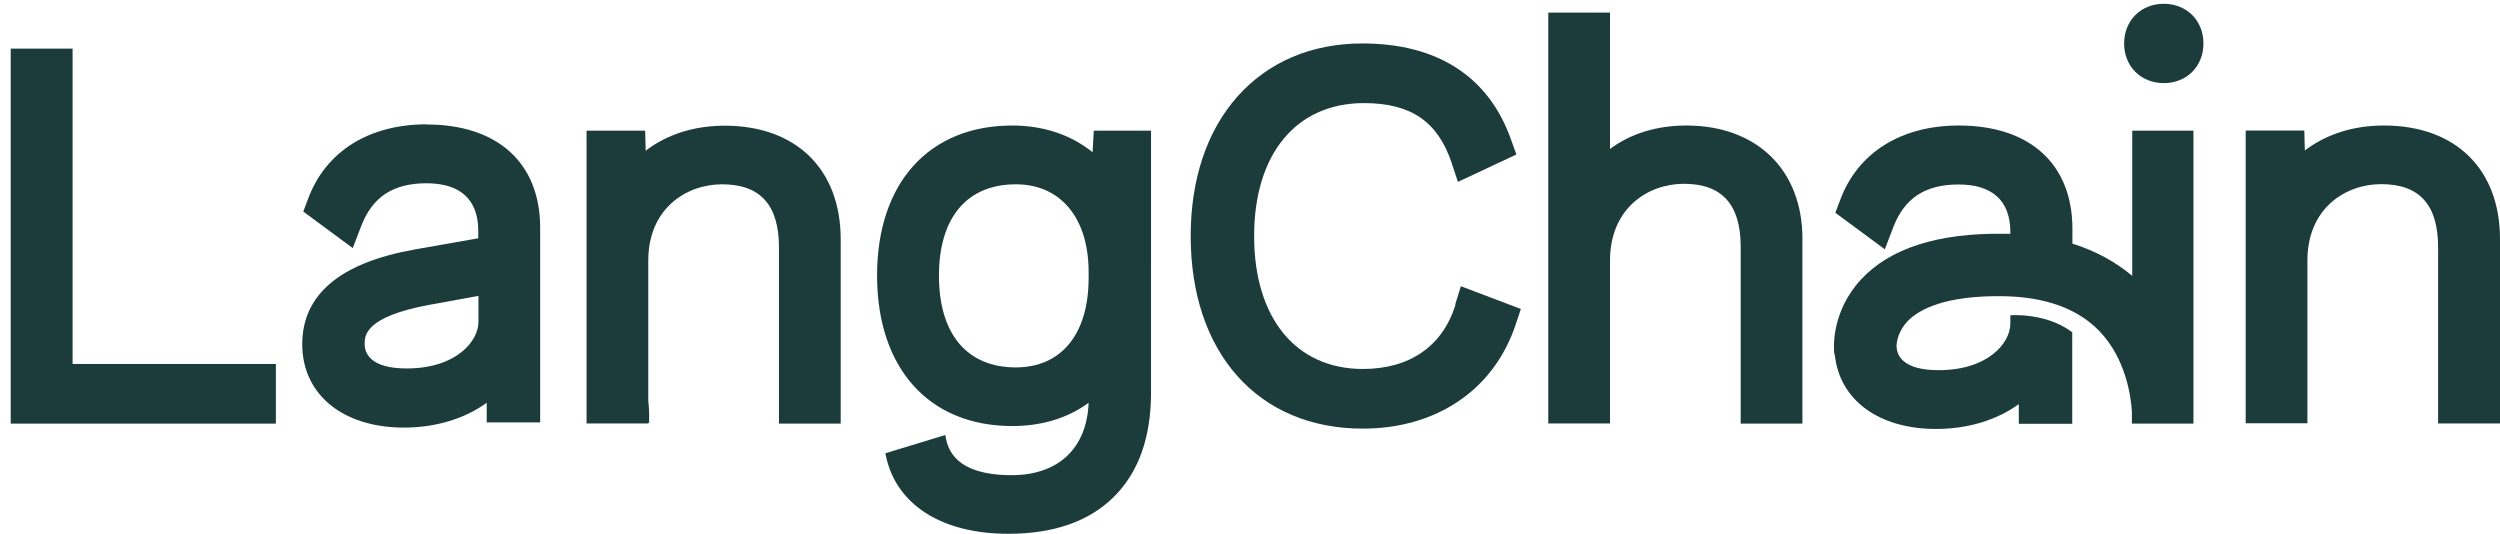
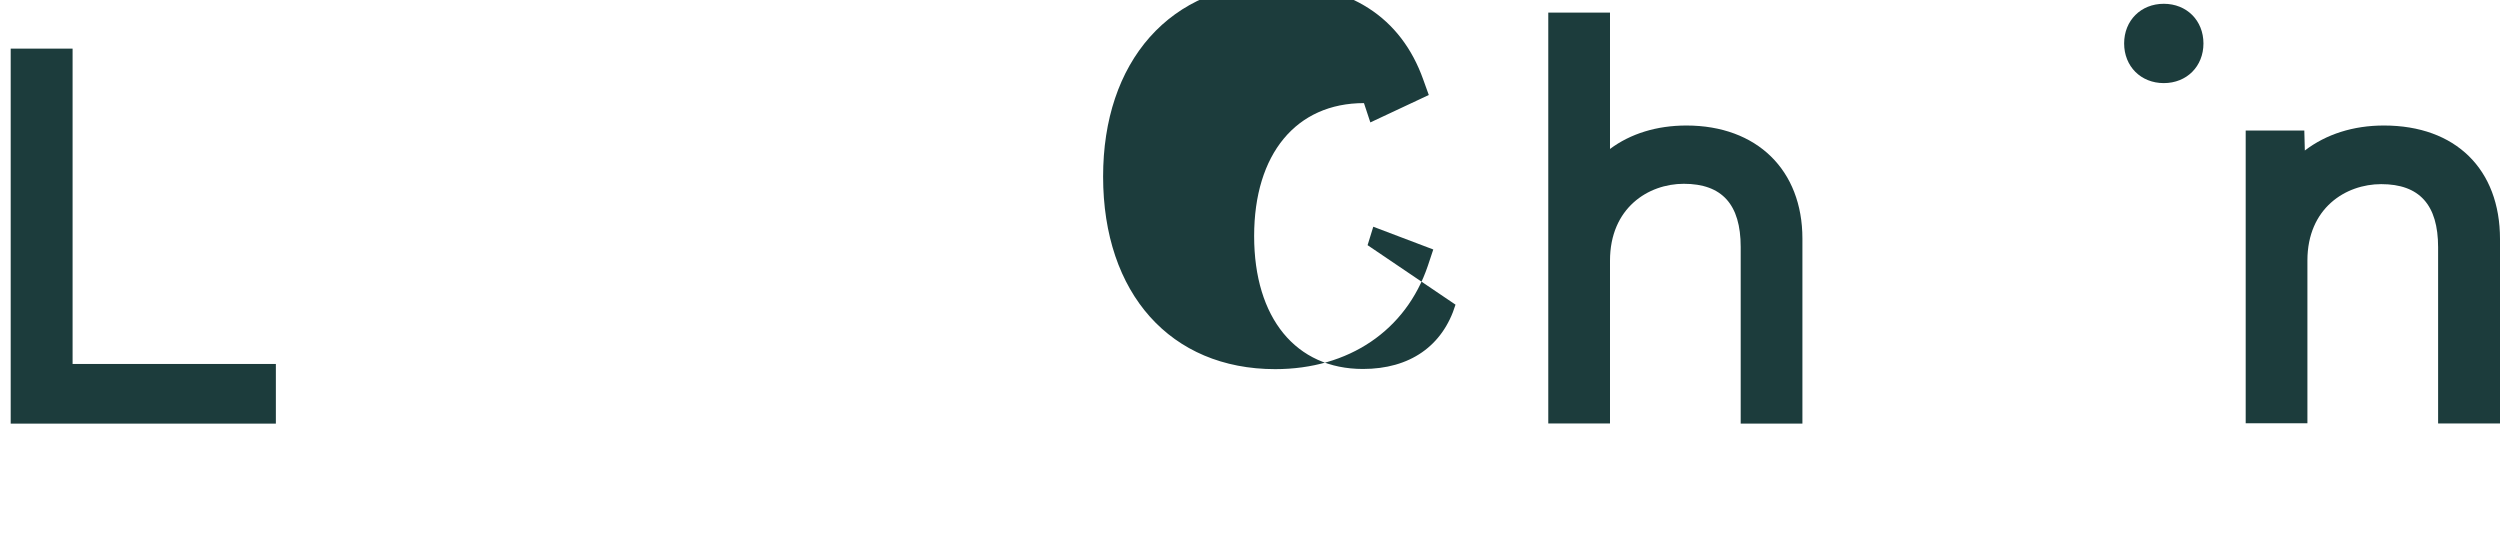
<svg xmlns="http://www.w3.org/2000/svg" id="Layer_1" version="1.1" viewBox="0 0 145 31">
  <defs>
    <style>
      .st0 {
        fill: #1c3c3c;
      }
    </style>
  </defs>
  <path class="st0" d="M4.21,2.82H.62v21.75h15.38v-3.46H4.21V2.82Z" />
-   <path class="st0" d="M34.02,24.56h3.58v-.04h.05v-.16s.02-.48-.05-1.15v-8.09c0-3.04,2.22-4.43,4.28-4.43,2.22,0,3.3,1.2,3.3,3.66v10.22h3.58v-10.69c0-4.06-2.58-6.59-6.73-6.59-1.76,0-3.34.5-4.58,1.45l-.03-1.16h-3.4v16.98h0Z" />
-   <path class="st0" d="M63.37,8.83c-1.25-1.01-2.85-1.55-4.66-1.55-4.83,0-7.84,3.33-7.84,8.7s3,8.73,7.84,8.73c1.71,0,3.23-.46,4.43-1.35-.1,2.63-1.75,4.2-4.46,4.2-2.27,0-3.56-.72-3.82-2.15l-.03-.18-3.48,1.06.03.14c.59,2.84,3.24,4.53,7.1,4.53,2.62,0,4.67-.71,6.1-2.12,1.45-1.42,2.18-3.46,2.18-6.07V7.58h-3.32l-.07,1.25h0ZM63.14,16.13c0,3.24-1.58,5.18-4.22,5.18-2.84,0-4.46-1.94-4.46-5.32s1.63-5.3,4.46-5.3c2.58,0,4.2,1.93,4.22,5.03v.42Z" />
-   <path class="st0" d="M84.42,17.67c-.74,2.4-2.65,3.73-5.37,3.73-3.89,0-6.31-2.95-6.31-7.71s2.44-7.71,6.37-7.71c2.72,0,4.28,1.07,5.08,3.45l.37,1.12,3.39-1.59-.32-.89c-1.29-3.63-4.27-5.55-8.61-5.55-2.95,0-5.46,1.07-7.25,3.08-1.77,2-2.71,4.79-2.71,8.09,0,6.79,3.92,11.17,9.98,11.17,4.27,0,7.58-2.24,8.85-5.98l.32-.96-3.48-1.32-.33,1.07h0Z" />
+   <path class="st0" d="M84.42,17.67c-.74,2.4-2.65,3.73-5.37,3.73-3.89,0-6.31-2.95-6.31-7.71s2.44-7.71,6.37-7.71l.37,1.12,3.39-1.59-.32-.89c-1.29-3.63-4.27-5.55-8.61-5.55-2.95,0-5.46,1.07-7.25,3.08-1.77,2-2.71,4.79-2.71,8.09,0,6.79,3.92,11.17,9.98,11.17,4.27,0,7.58-2.24,8.85-5.98l.32-.96-3.48-1.32-.33,1.07h0Z" />
  <path class="st0" d="M97.81,7.28c-1.71,0-3.24.47-4.43,1.36V.73h-3.58v23.83h3.58v-9.44c0-3.06,2.22-4.46,4.28-4.46,2.22,0,3.3,1.2,3.3,3.66v10.25h3.58v-10.73c0-3.98-2.64-6.56-6.73-6.56h0Z" />
  <path class="st0" d="M125.5.22c-1.33,0-2.3.97-2.3,2.3s.97,2.3,2.3,2.3,2.3-.97,2.3-2.3-.97-2.3-2.3-2.3Z" />
  <path class="st0" d="M138.26,7.28c-1.76,0-3.34.5-4.58,1.45l-.03-1.16h-3.4v16.98h3.58v-9.44c0-3.04,2.22-4.43,4.28-4.43,2.22,0,3.3,1.2,3.3,3.66v10.22h3.59v-10.69c0-4.06-2.58-6.59-6.73-6.59h0Z" />
-   <path class="st0" d="M127.24,7.58h-3.57v8.42c-.99-.83-2.16-1.46-3.47-1.87v-.86c0-3.75-2.46-5.99-6.59-5.99-3.35,0-5.86,1.57-6.88,4.32l-.28.74,2.87,2.12.49-1.28c.65-1.69,1.85-2.48,3.79-2.48s3,.93,3,2.76v.1c-.11,0-.23,0-.35,0-3.84-.06-6.64.84-8.32,2.66-1.72,1.87-1.57,3.97-1.55,4.2l.02.16h.02c.27,2.62,2.55,4.3,5.87,4.3,1.83,0,3.52-.51,4.8-1.44v1.14h3.1v-5.31l-.07-.05c-.44-.32-1.2-.73-2.34-.88-.36-.05-.7-.07-1.02-.06h-.16v.49c0,1.12-1.29,2.7-4.16,2.7-2.12,0-2.44-.89-2.44-1.42v-.05c.02-.24.12-.82.64-1.37.67-.69,2.18-1.5,5.55-1.45,2.44.04,4.32.72,5.58,2.03,1.54,1.61,1.83,3.81,1.88,4.67v.69h3.57V7.58h0Z" />
-   <path class="st0" d="M24.75,7.21c-3.35,0-5.86,1.57-6.88,4.32l-.28.74,2.87,2.12.49-1.28c.65-1.69,1.85-2.48,3.79-2.48s3,.93,3,2.76v.43l-3.69.65c-4.33.77-6.52,2.62-6.52,5.5s2.32,4.83,5.9,4.83c1.83,0,3.52-.51,4.8-1.44v1.14h3.1v-11.29c0-3.75-2.46-5.99-6.59-5.99h0ZM27.75,17.16v1.51c0,1.12-1.29,2.7-4.16,2.7-2.12,0-2.44-.89-2.44-1.42,0-.47,0-1.58,3.76-2.27l2.84-.52h0Z" />
</svg>